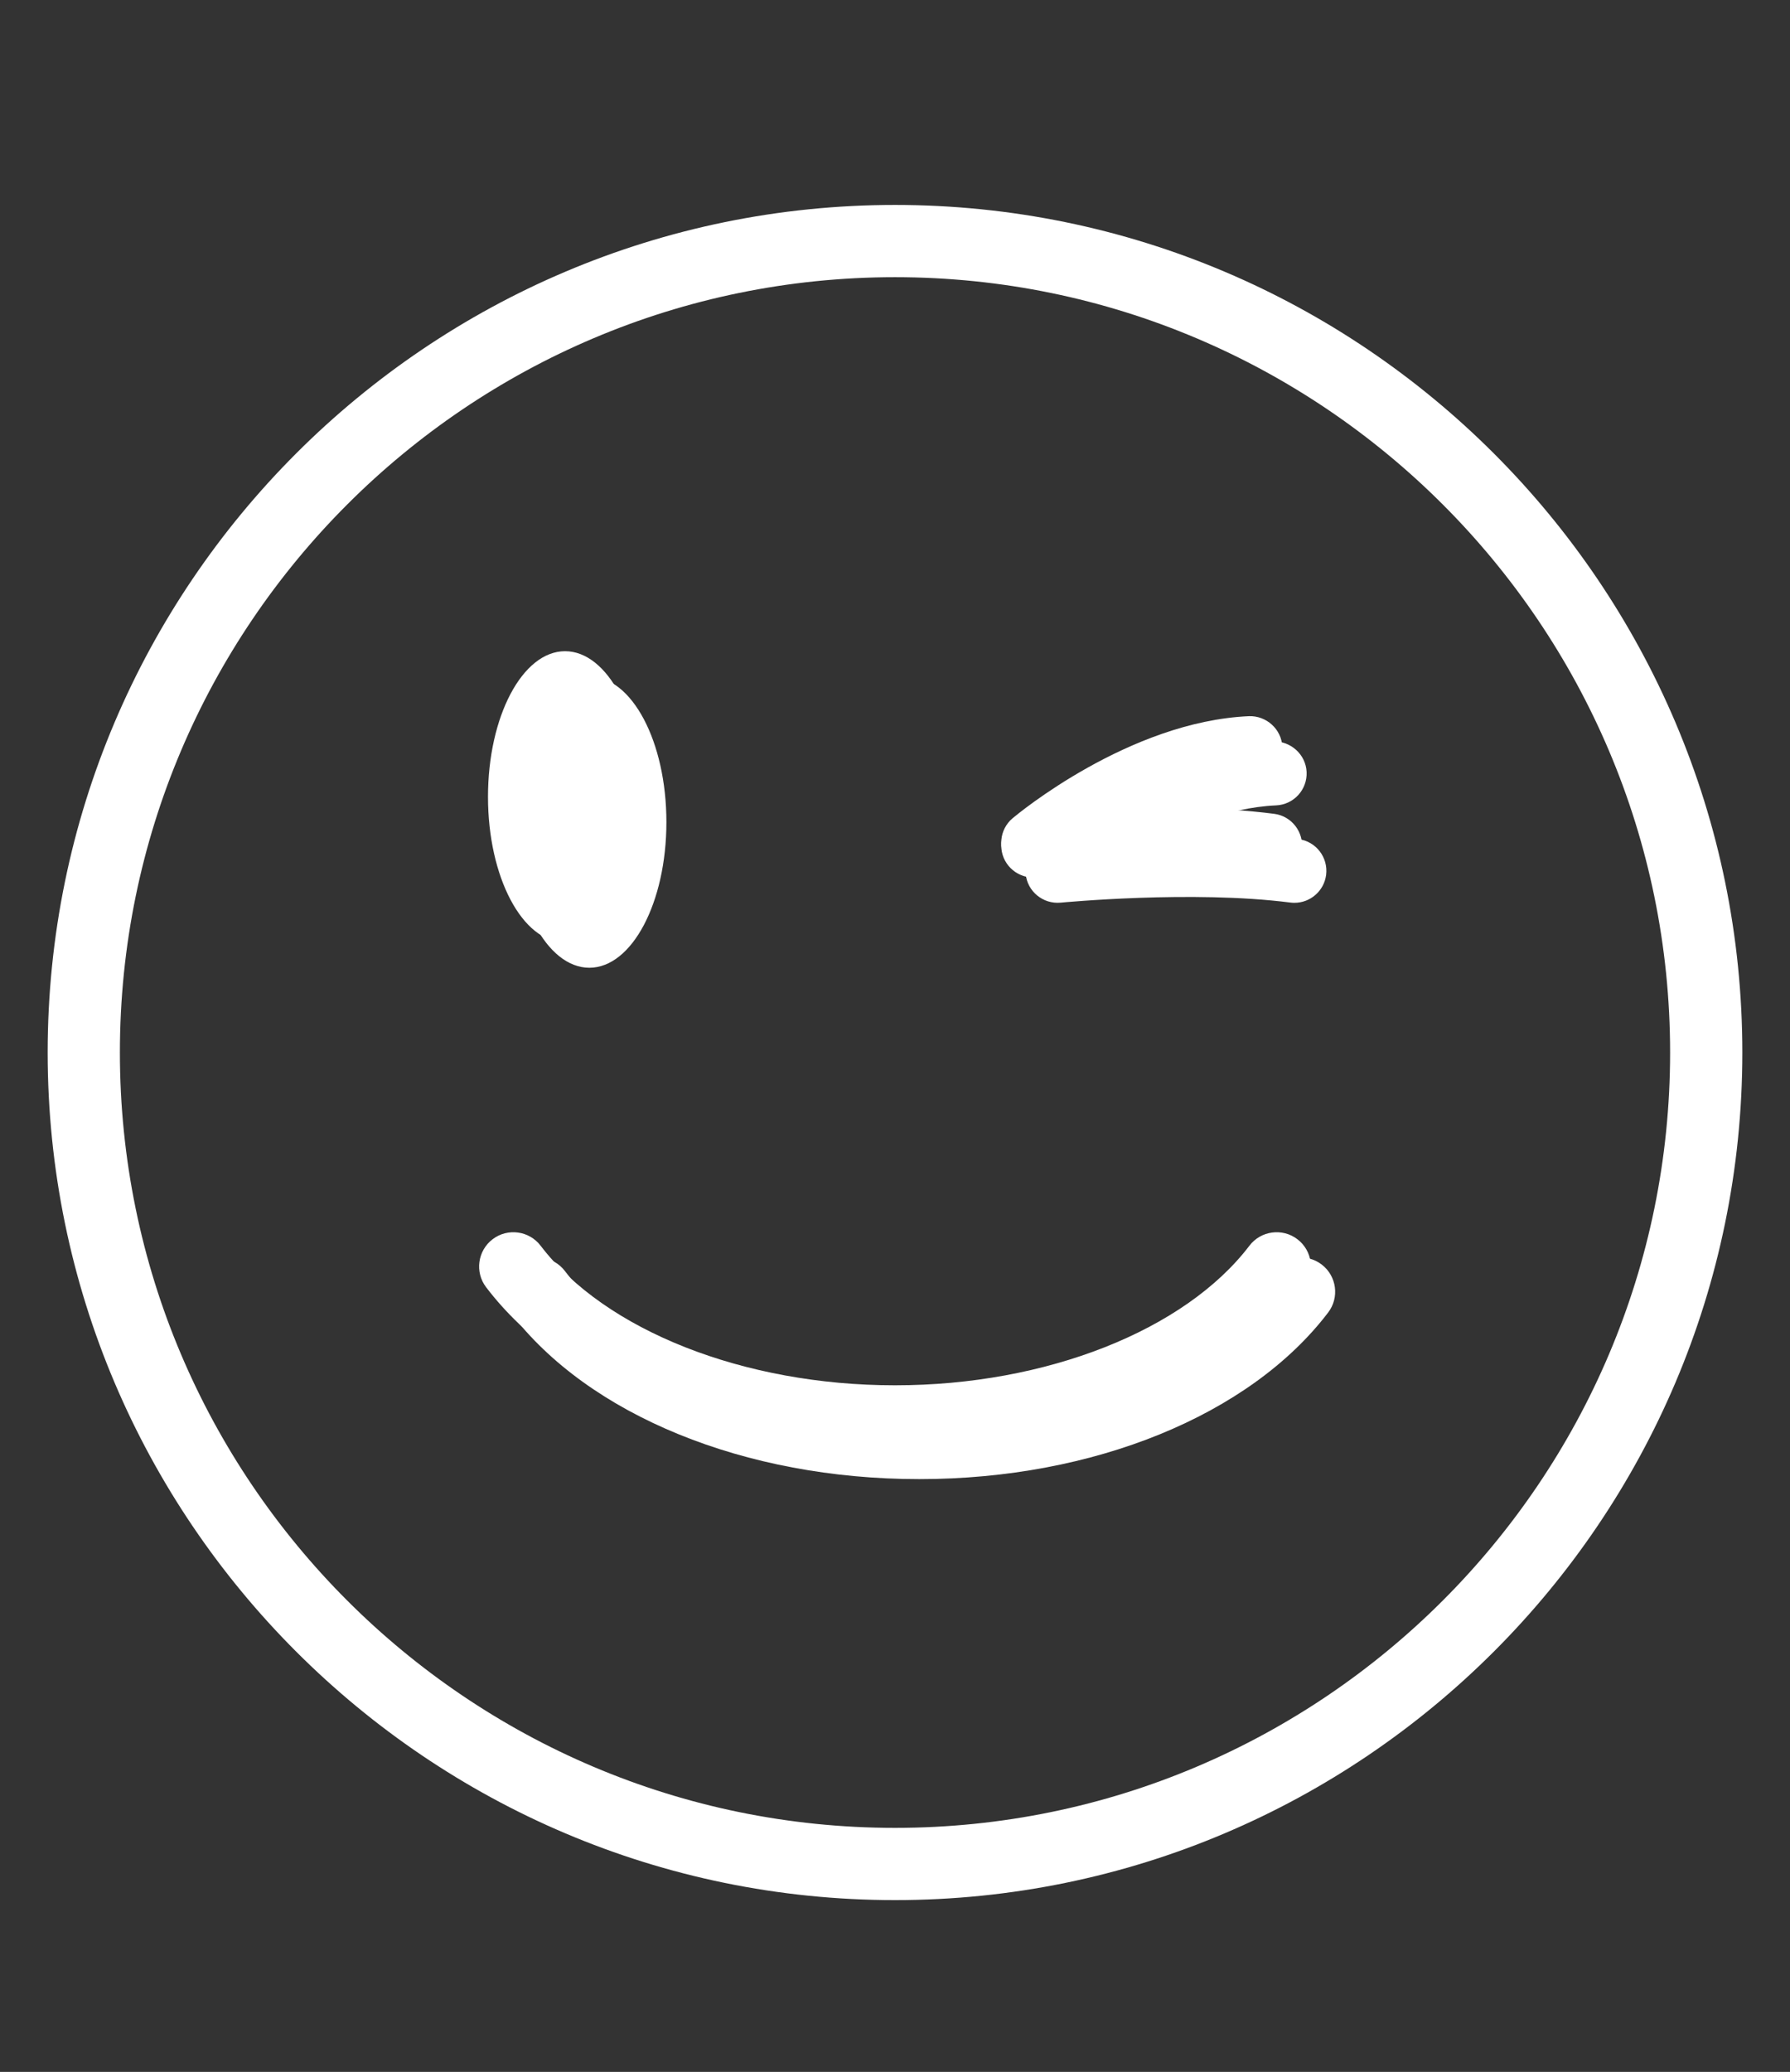
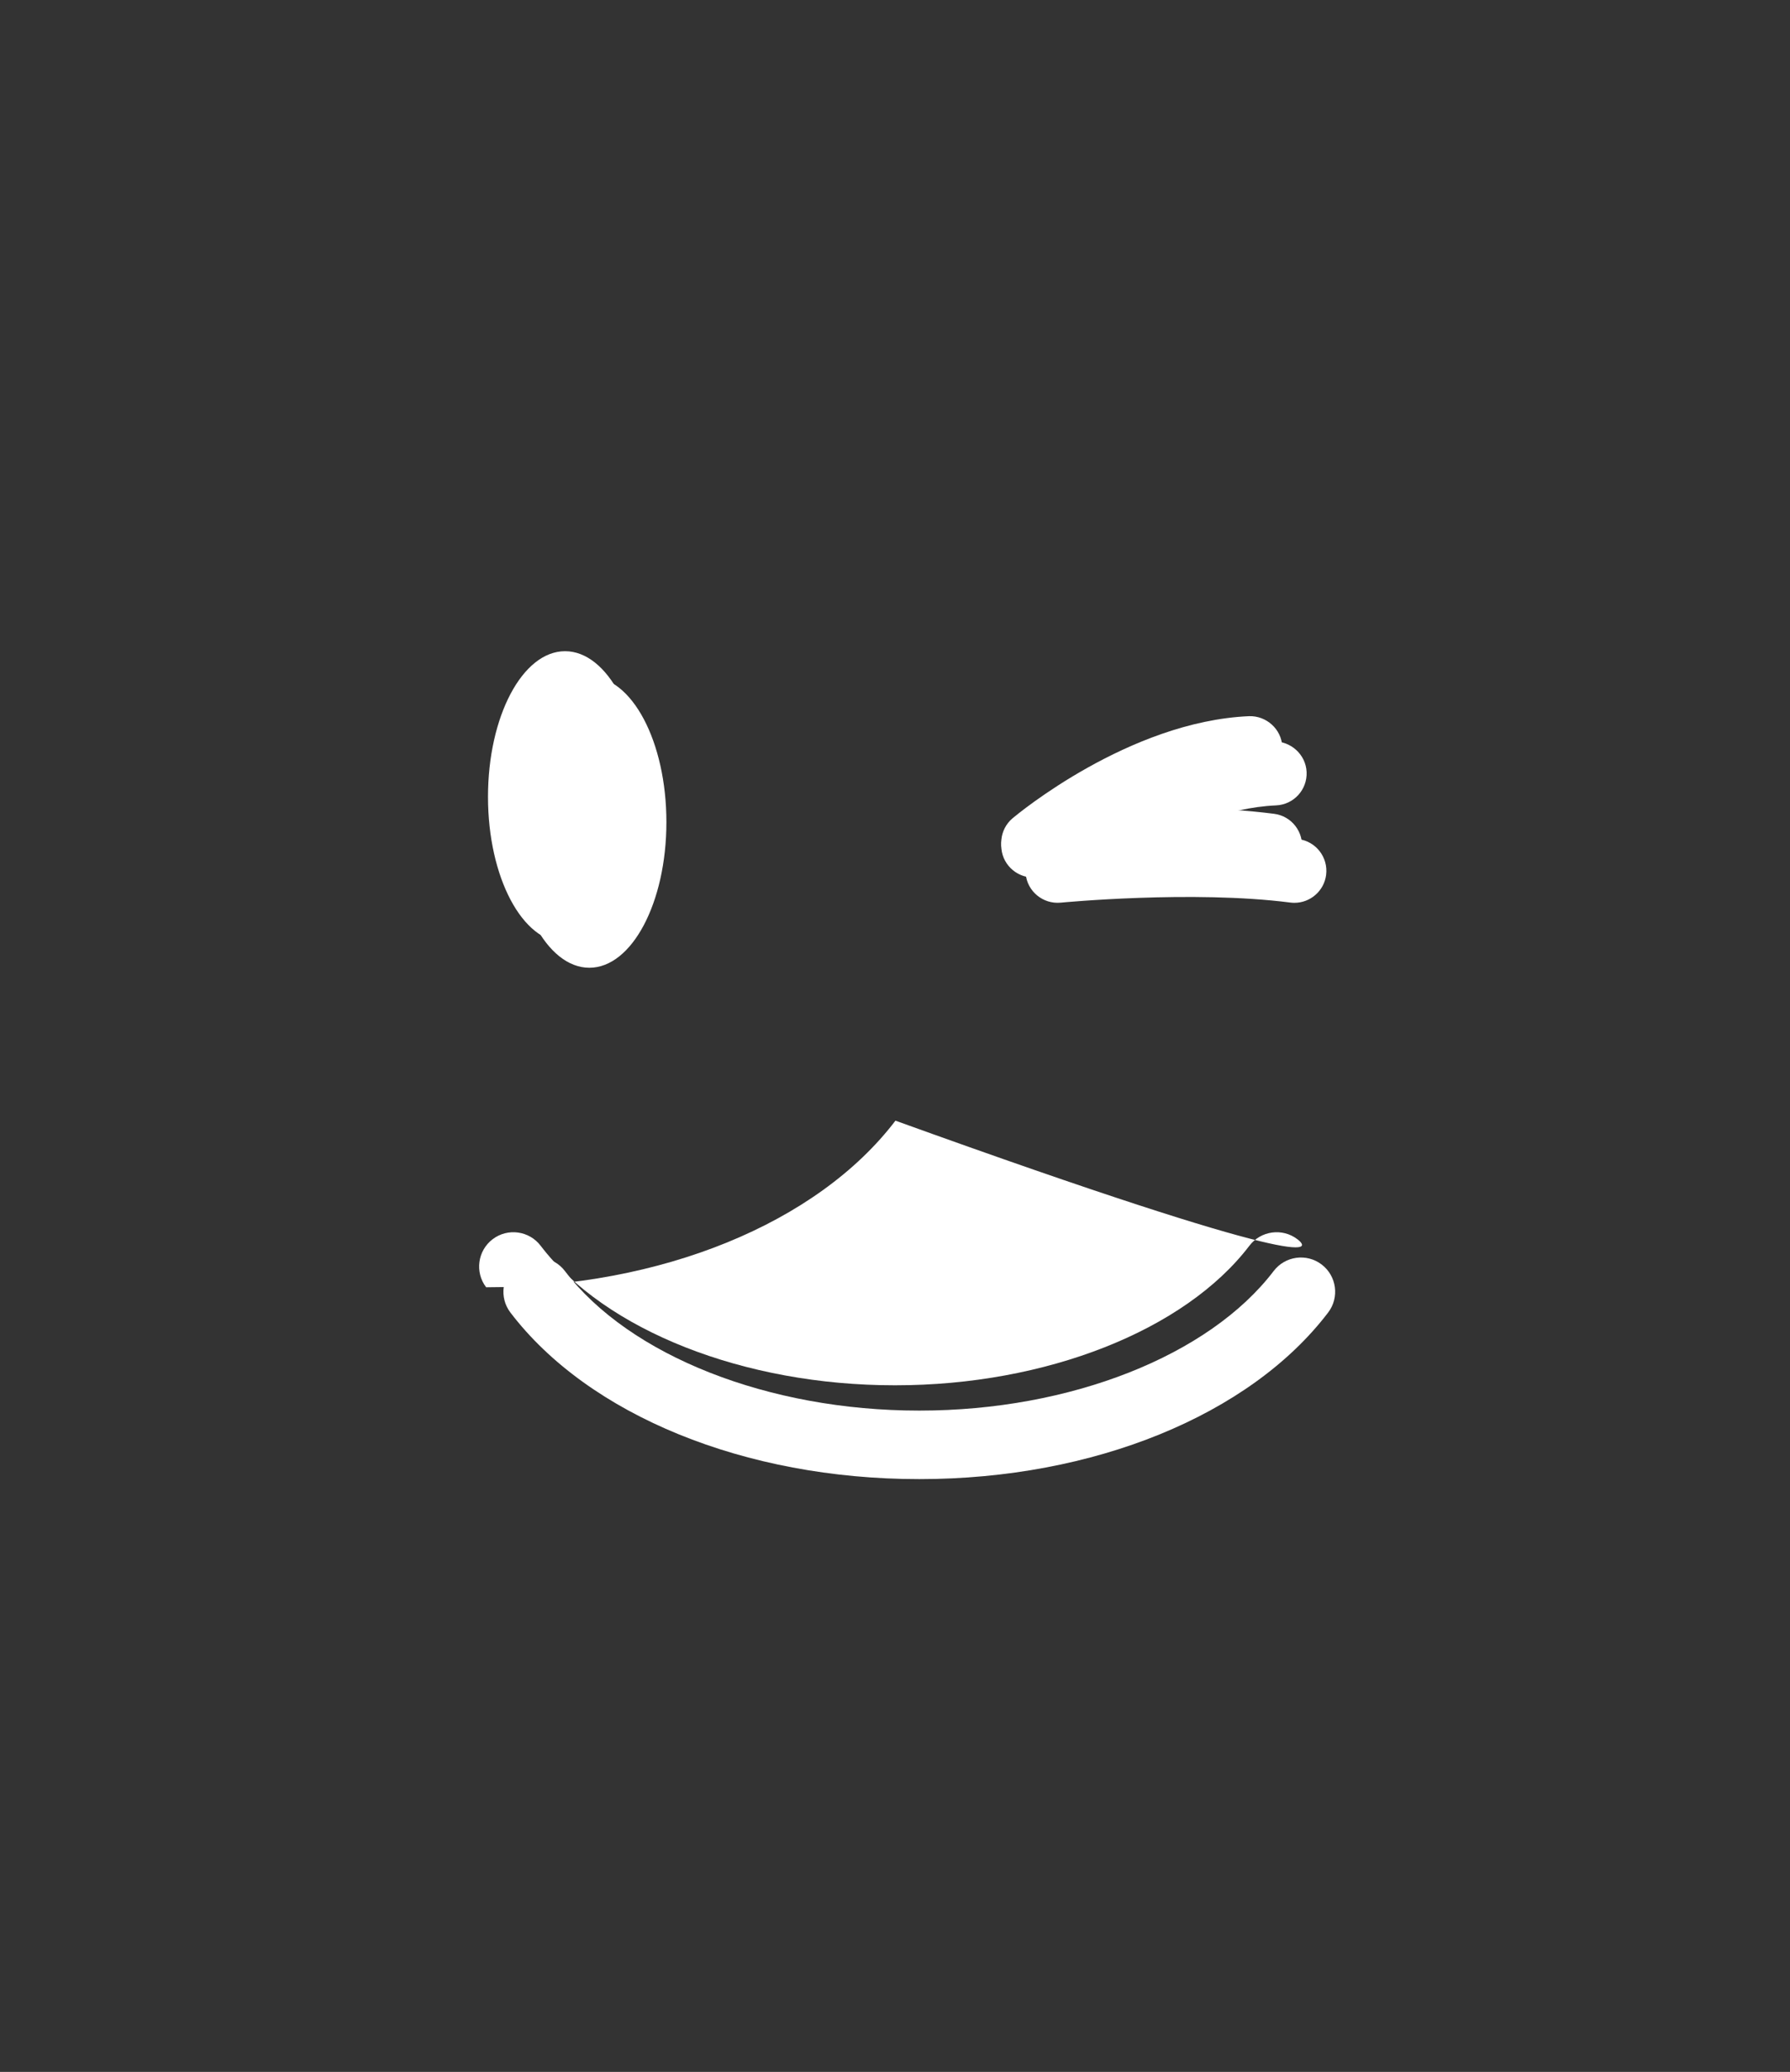
<svg xmlns="http://www.w3.org/2000/svg" version="1.1" id="Layer_1" x="0px" y="0px" width="140px" height="162px" viewBox="0 0 140 162" enable-background="new 0 0 140 162" xml:space="preserve">
  <rect x="0" y="0" width="140" height="162" fill="#333333" stroke="none" />
  <g>
    <path fill="#FFFFFF" d="M103.371,98.872c-1.175-0.897-2.857-0.669-3.754,0.508c-5.053,6.627-15.918,10.913-27.685,10.913   c-0.011,0-0.019-0.002-0.032-0.002c-0.011,0-0.022,0.002-0.036,0.002c-11.764,0-22.631-4.286-27.682-10.913   c-0.894-1.177-2.576-1.405-3.754-0.508c-1.178,0.896-1.404,2.58-0.508,3.754c6.121,8.035,18.359,13.024,31.943,13.024   c0.014,0,0.025,0,0.036,0c0.014,0,0.021,0,0.032,0c13.585,0,25.828-4.989,31.945-13.024   C104.774,101.452,104.549,99.769,103.371,98.872z" />
    <g>
      <g>
        <path fill="#FFFFFF" d="M52.121,64.282c0,6.289-2.7,11.386-6.026,11.386c-3.332,0-6.03-5.097-6.03-11.386     c0-6.289,2.698-11.386,6.03-11.386C49.421,52.896,52.121,57.993,52.121,64.282z" />
      </g>
      <g>
        <g>
          <g>
            <path fill="#FFFFFF" d="M101.236,70.591c-0.104,0-0.213-0.007-0.319-0.021c-7.638-0.982-17.859-0.001-17.962,0.008       c-1.374,0.127-2.599-0.87-2.736-2.245c-0.133-1.375,0.871-2.598,2.248-2.733c0.438-0.043,10.886-1.045,19.087,0.008       c1.371,0.176,2.338,1.429,2.165,2.799C103.557,69.671,102.478,70.591,101.236,70.591z" />
          </g>
        </g>
        <g>
          <g>
            <path fill="#FFFFFF" d="M82.709,70.371c-0.711,0-1.42-0.305-1.914-0.891c-0.891-1.058-0.753-2.635,0.304-3.526       c0.369-0.309,9.1-7.566,18.485-7.979c1.353-0.048,2.549,1.01,2.609,2.39c0.061,1.381-1.009,2.549-2.392,2.608       c-7.704,0.339-15.404,6.746-15.481,6.811C83.852,70.179,83.278,70.371,82.709,70.371z" />
          </g>
        </g>
      </g>
    </g>
  </g>
  <g>
-     <path fill="#FFFFFF" d="M101.473,96.895c-1.177-0.897-2.86-0.669-3.755,0.508c-5.051,6.628-15.919,10.912-27.686,10.912   c-0.008,0-0.019-0.001-0.033-0.001c-0.011,0-0.022,0.001-0.033,0.001c-11.767,0-22.634-4.284-27.682-10.912   c-0.896-1.177-2.579-1.405-3.756-0.508c-1.175,0.897-1.404,2.578-0.507,3.754c6.12,8.035,18.361,13.025,31.945,13.025   c0.011,0,0.022,0,0.033,0c0.014,0,0.025,0,0.033,0c13.587,0,25.828-4.99,31.948-13.025   C102.875,99.473,102.651,97.792,101.473,96.895z" />
+     <path fill="#FFFFFF" d="M101.473,96.895c-1.177-0.897-2.86-0.669-3.755,0.508c-5.051,6.628-15.919,10.912-27.686,10.912   c-0.008,0-0.019-0.001-0.033-0.001c-0.011,0-0.022,0.001-0.033,0.001c-11.767,0-22.634-4.284-27.682-10.912   c-0.896-1.177-2.579-1.405-3.756-0.508c-1.175,0.897-1.404,2.578-0.507,3.754c0.011,0,0.022,0,0.033,0c0.014,0,0.025,0,0.033,0c13.587,0,25.828-4.99,31.948-13.025   C102.875,99.473,102.651,97.792,101.473,96.895z" />
    <g>
      <g>
        <ellipse fill="#FFFFFF" cx="44.195" cy="62.304" rx="6.028" ry="11.387" />
      </g>
      <g>
        <g>
          <g>
            <path fill="#FFFFFF" d="M99.339,68.615c-0.104,0-0.213-0.008-0.323-0.022c-7.637-0.982-17.858-0.002-17.961,0.01       c-1.374,0.125-2.599-0.872-2.733-2.247s0.869-2.599,2.245-2.733c0.441-0.043,10.889-1.046,19.086,0.008       c1.371,0.177,2.34,1.43,2.165,2.8C101.655,67.693,100.576,68.615,99.339,68.615z" />
          </g>
        </g>
        <g>
          <g>
            <path fill="#FFFFFF" d="M80.812,68.393c-0.711,0-1.421-0.303-1.917-0.891c-0.888-1.057-0.753-2.635,0.304-3.526       c0.37-0.309,9.102-7.565,18.485-7.979c1.354-0.048,2.548,1.009,2.609,2.39c0.064,1.381-1.007,2.549-2.389,2.608       c-7.706,0.34-15.404,6.747-15.484,6.812C81.951,68.201,81.38,68.393,80.812,68.393z" />
          </g>
        </g>
      </g>
    </g>
  </g>
  <g>
-     <path fill="#FFFFFF" d="M70.001,148.568c-36.543,0-66.273-29.729-66.273-66.273c0-36.542,29.729-66.271,66.273-66.271   c36.542,0,66.271,29.729,66.271,66.271C136.272,118.839,106.543,148.568,70.001,148.568z M70.001,21.673   c-33.428,0-60.624,27.195-60.624,60.622c0,33.429,27.196,60.624,60.624,60.624c33.428,0,60.622-27.195,60.622-60.624   C130.623,48.868,103.429,21.673,70.001,21.673z" />
-   </g>
+     </g>
</svg>